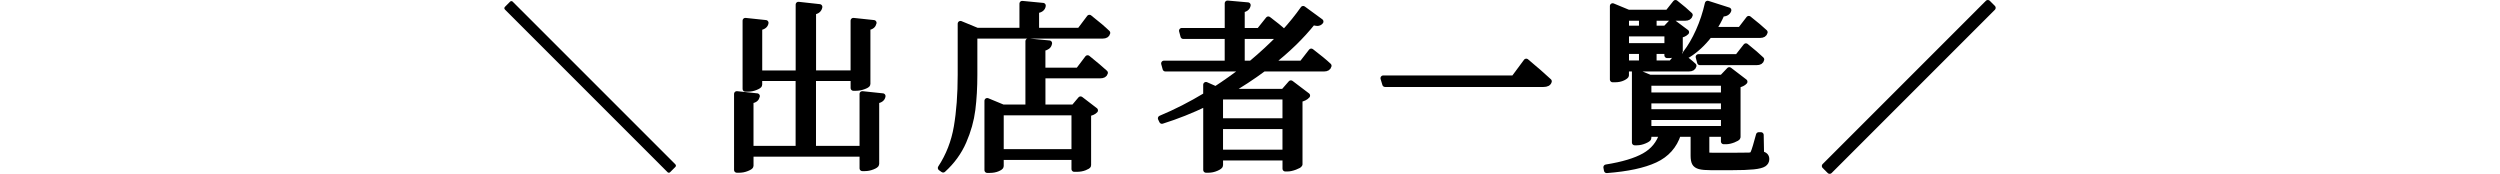
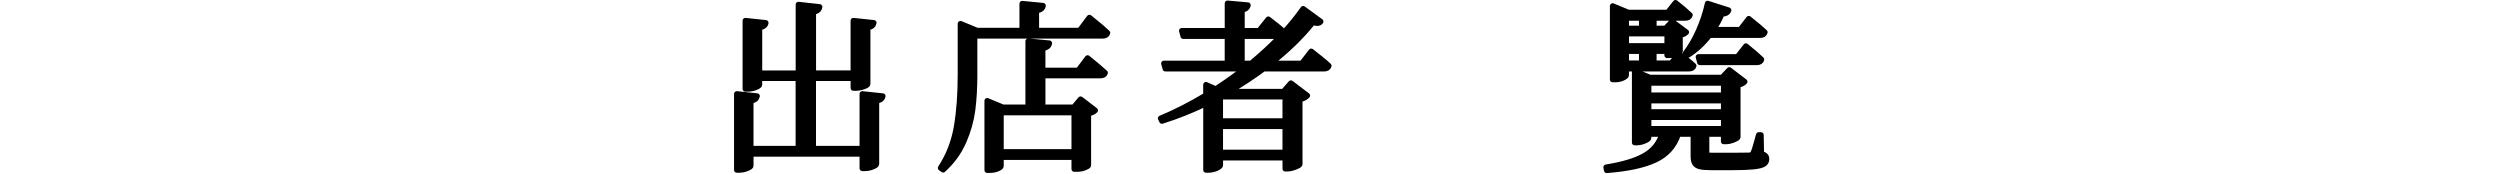
<svg xmlns="http://www.w3.org/2000/svg" version="1.1" id="レイヤー_1" x="0px" y="0px" viewBox="0 0 900 62.58" style="enable-background:new 0 0 900 62.58;" xml:space="preserve">
  <style type="text/css">
	.st0{stroke:#000000;stroke-width:1.313;stroke-linecap:round;stroke-linejoin:round;}
	.st1{stroke:#000000;stroke-width:2;stroke-linecap:round;stroke-linejoin:round;stroke-miterlimit:10;}
</style>
  <g>
    <g>
-       <path class="st0" d="M242.67,59.63l-1.89,1.89L182.22,2.95l1.88-1.89L242.67,59.63z" />
      <path class="st1" d="M317.79,34.6c-0.13,0.91-0.89,1.47-2.28,1.69v22.75c0,0.3-0.47,0.64-1.4,1.01s-1.85,0.55-2.76,0.55h-0.91    v-5.2h-40.17v4.29c0,0.26-0.46,0.57-1.37,0.94s-1.82,0.55-2.73,0.55h-0.91V33.82l7.28,0.78c-0.09,0.43-0.29,0.79-0.62,1.07    s-0.88,0.49-1.66,0.62v17.23h17.16V28.17h-14.03v2.34c0,0.26-0.46,0.57-1.37,0.94c-0.9,0.37-1.81,0.55-2.72,0.55h-0.97V7.44    l7.34,0.78c-0.13,0.91-0.89,1.47-2.27,1.69v16.45h14.04V1.65l7.61,0.84c-0.09,0.48-0.3,0.87-0.65,1.17s-0.89,0.52-1.62,0.65v22.04    h14.43V7.44l7.35,0.78c-0.09,0.43-0.29,0.79-0.62,1.07s-0.86,0.49-1.59,0.62v20.34c0,0.26-0.48,0.56-1.43,0.91    s-1.88,0.52-2.79,0.52h-0.91v-3.51h-14.46v25.35h17.68v-19.7L317.79,34.6z" />
      <path class="st1" d="M392.19,6.33c2.82,2.21,4.98,4.05,6.5,5.52c-0.17,0.69-0.74,1.04-1.69,1.04h-46.15v13.97    c0,4.59-0.24,8.8-0.72,12.61s-1.55,7.64-3.22,11.47c-1.67,3.84-4.13,7.23-7.38,10.17l-0.91-0.65c2.9-4.42,4.82-9.34,5.75-14.76    s1.4-11.68,1.4-18.78V8.54l5.98,2.47H368V1.32l7.48,0.72c-0.13,1-0.93,1.58-2.41,1.75v7.22h15.6L392.19,6.33z M391.54,20.89    c2.69,2.17,4.79,3.94,6.3,5.33c-0.17,0.65-0.76,0.98-1.76,0.98h-20.72v11.44h11.18l2.47-2.93l5.26,4.03    c-0.52,0.56-1.34,0.93-2.47,1.1V59.5c0,0.22-0.42,0.5-1.27,0.84c-0.85,0.35-1.83,0.52-2.96,0.52h-0.84v-4.29h-26.39v3.25    c0,0.26-0.4,0.56-1.2,0.91c-0.8,0.35-1.77,0.52-2.89,0.52h-0.85V36.29l5.65,2.34h9.1V14.84l7.6,0.72    c-0.09,0.52-0.31,0.92-0.68,1.2s-0.94,0.51-1.72,0.68v7.93h12.8L391.54,20.89z M386.73,40.52h-26.39v14.17h26.39V40.52z" />
      <path class="st1" d="M472.05,18.49c2.73,2.08,4.83,3.81,6.31,5.2c-0.17,0.69-0.74,1.04-1.69,1.04H454.9    c-4.03,2.99-8.23,5.74-12.61,8.25h19.76l2.67-3.05l5.91,4.48c-0.56,0.65-1.47,1.1-2.73,1.36v23.4c-0.09,0.26-0.65,0.58-1.69,0.97    s-1.95,0.59-2.73,0.59h-0.78v-3.97h-23.4v2.73c0,0.3-0.47,0.66-1.4,1.07s-1.9,0.62-2.89,0.62h-0.85V37.27    c-5.2,2.51-10.49,4.61-15.86,6.3l-0.46-0.97c5.42-2.25,10.85-5.03,16.31-8.32v-3.77l3.51,1.56c3.47-2.25,6.91-4.7,10.34-7.34    h-28.47l-0.52-1.89h22.88v-9.82h-15.92l-0.52-1.95h16.45V1.2l7.34,0.65c-0.13,0.91-0.84,1.47-2.14,1.69v7.54h6.17l3.32-4.16    c2.38,1.78,4.29,3.34,5.72,4.68c2.47-2.69,4.75-5.5,6.83-8.45l6.3,4.61c-0.3,0.39-0.71,0.58-1.24,0.58c-0.3,0-0.82-0.11-1.56-0.32    c-4.16,5.2-9.25,10.14-15.28,14.82h11.31L472.05,18.49z M462.69,34.8h-23.4v8.77h23.4V34.8z M439.29,54.89h23.4v-9.43h-23.4V54.89    z M450.41,22.84c3.86-3.21,7.39-6.48,10.6-9.82H447.1v9.82H450.41z" />
-       <path class="st1" d="M549.45,22.12c3.47,2.9,6.2,5.29,8.19,7.15c-0.17,0.69-0.84,1.04-2.01,1.04h-57.01l-0.65-2.15h47    L549.45,22.12z" />
      <path class="st1" d="M634.06,55.34c0.74,0.22,1.24,0.48,1.5,0.78s0.39,0.69,0.39,1.17c0,0.74-0.33,1.32-0.97,1.75    c-0.65,0.43-1.89,0.75-3.71,0.94c-1.82,0.19-4.46,0.29-7.93,0.29H616c-1.86,0-3.24-0.12-4.13-0.36s-1.48-0.65-1.79-1.24    s-0.46-1.46-0.46-2.63v-7.8h-5.46c-1.39,4.29-4.16,7.4-8.32,9.33s-9.97,3.17-17.42,3.74l-0.2-1.1c5.98-0.95,10.56-2.33,13.75-4.13    c3.18-1.8,5.32-4.41,6.4-7.83h-4.88v1.43c0,0.26-0.48,0.6-1.43,1.01s-1.88,0.62-2.79,0.62h-0.78V25.64l5.46,2.27h26l2.6-2.73    l5.53,4.23c-0.22,0.26-0.54,0.5-0.98,0.71c-0.43,0.22-0.93,0.37-1.5,0.46v18.79c-0.04,0.26-0.56,0.58-1.56,0.97    s-1.88,0.58-2.66,0.58h-0.85v-2.67h-6.17v6.83c0,0.39,0.14,0.64,0.42,0.75s0.96,0.16,2.05,0.16h6.76c3.51,0,5.55-0.02,6.11-0.06    c0.43-0.04,0.74-0.11,0.91-0.2c0.17-0.09,0.35-0.28,0.52-0.58c0.22-0.43,0.51-1.27,0.88-2.5c0.37-1.24,0.75-2.59,1.14-4.06h0.78    L634.06,55.34z M585.44,27.06c0,0.26-0.4,0.58-1.2,0.98c-0.8,0.39-1.77,0.58-2.89,0.58h-0.79V2.17l5.66,2.34h14.17L603.18,1    c2.21,1.73,3.94,3.21,5.2,4.42c-0.17,0.69-0.74,1.04-1.69,1.04h-11.31v3.77h4.22l2.34-2.47l5.13,3.83    c-0.56,0.56-1.32,0.91-2.27,1.04v5.92c-0.04,0.22-0.53,0.5-1.46,0.84c-0.93,0.35-1.75,0.52-2.44,0.52h-0.72v-1.5h-4.81v4.35h6.24    l2.79-3.31c2.25,1.6,4.03,3.01,5.33,4.23c-0.17,0.69-0.74,1.04-1.69,1.04h-22.62v2.34H585.44z M591.03,6.46h-5.59v3.77h5.59V6.46z     M600.19,12.11h-14.75v4.42h14.75V12.11z M591.03,22.77v-4.35h-5.59v4.35H591.03z M620.54,29.86H593.5v4.42h27.04V29.86z     M620.54,40.32v-4.09H593.5v4.09H620.54z M593.5,42.21v4.16h27.04v-4.16H593.5z M606.82,19.14c1.69-2.17,3.24-4.82,4.65-7.96    c1.41-3.14,2.5-6.45,3.28-9.91l7.54,2.41c-0.3,0.87-1.11,1.3-2.41,1.3c-0.87,2.04-1.91,3.94-3.12,5.72h9.75l3.05-3.97    c2.47,1.95,4.4,3.57,5.79,4.88c-0.17,0.69-0.74,1.04-1.69,1.04h-18.27c-2.3,2.99-4.88,5.37-7.73,7.15L606.82,19.14z M628.53,16.6    c2.43,1.95,4.29,3.55,5.59,4.81c-0.13,0.69-0.69,1.04-1.69,1.04h-20.47l-0.52-1.95h14.04L628.53,16.6z" />
-       <path class="st1" d="M717.44,2.82l-58.76,58.76l-1.82-1.82L715.62,1L717.44,2.82z" />
    </g>
  </g>
</svg>